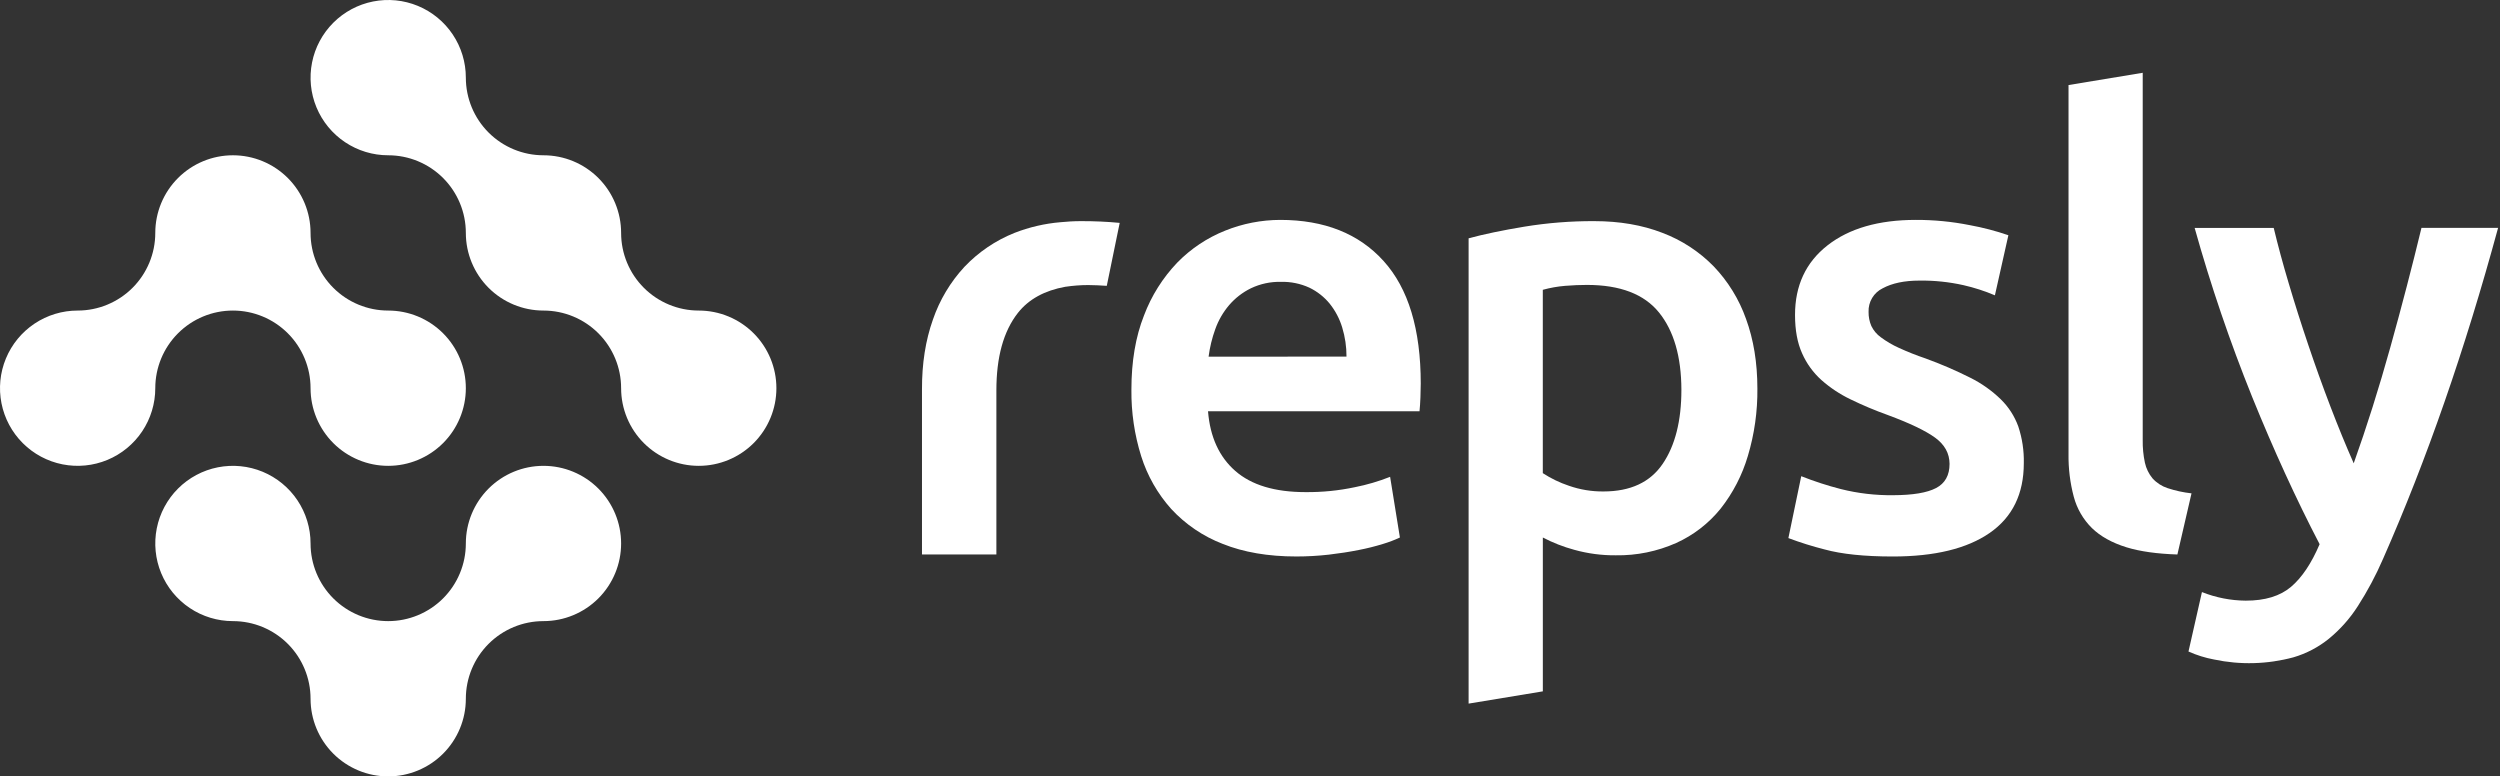
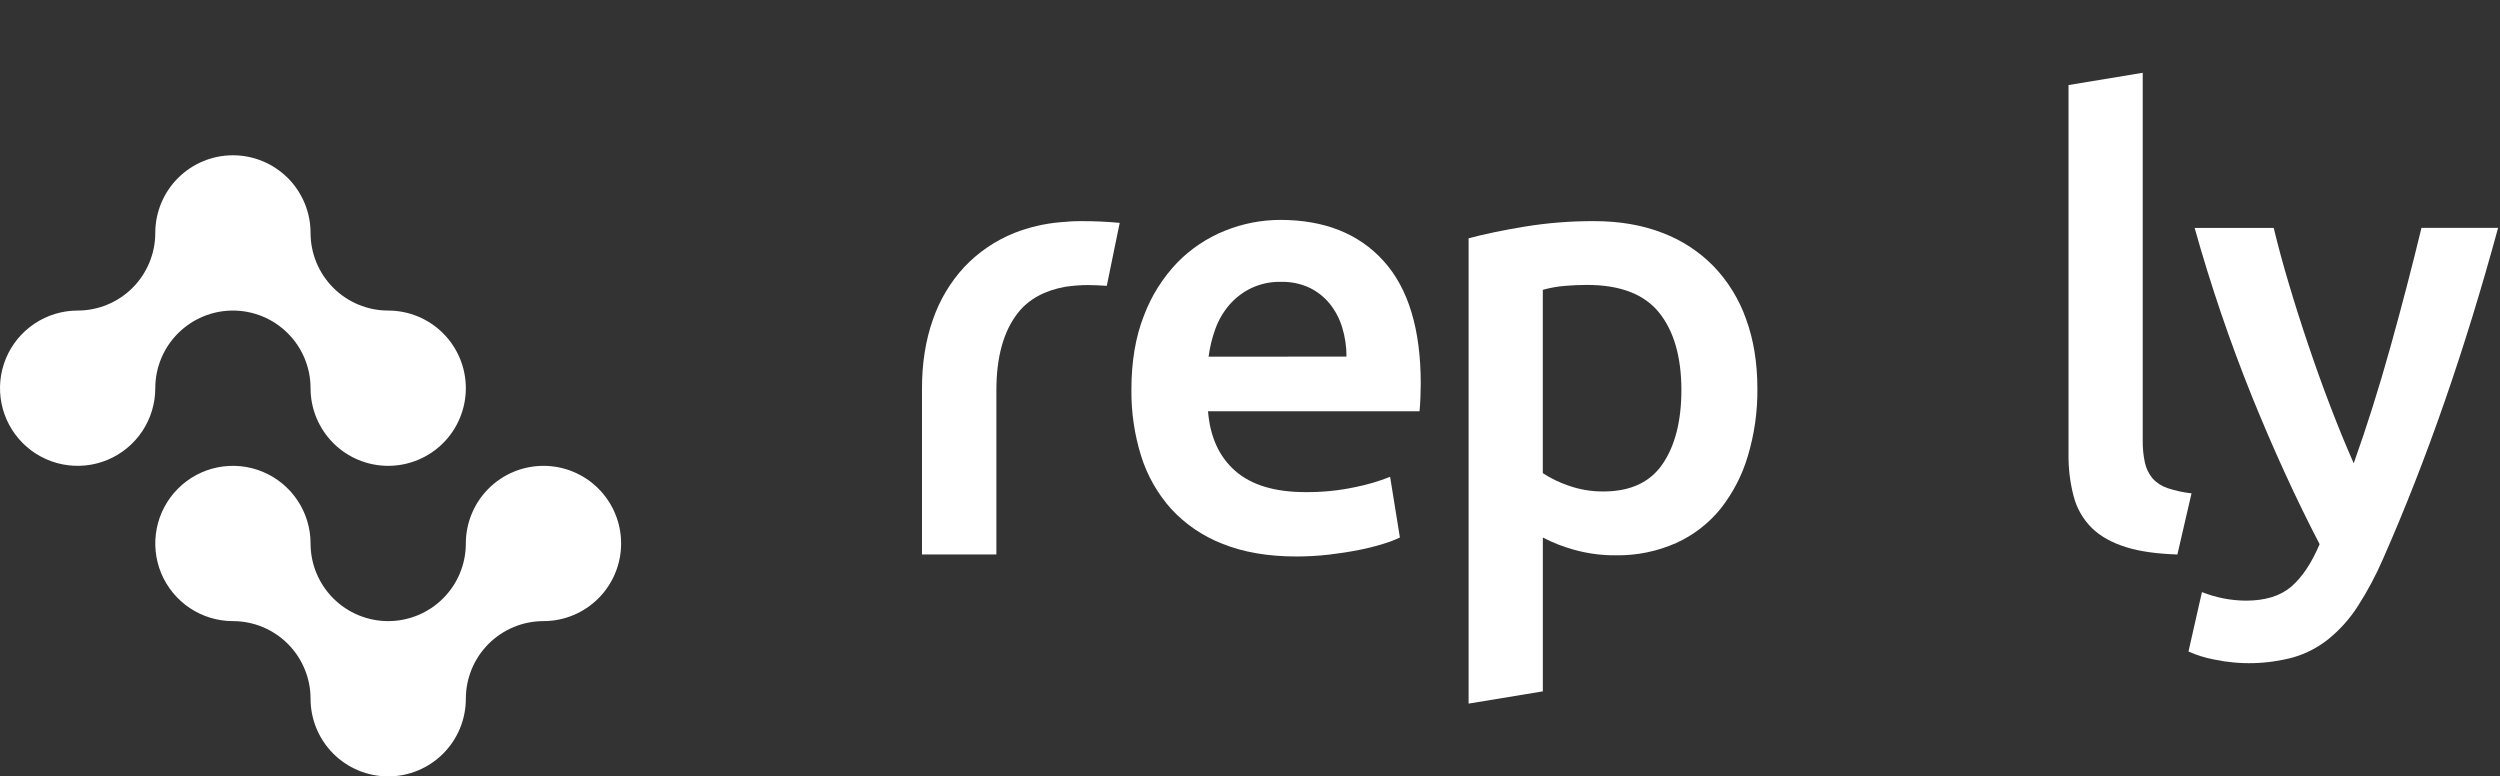
<svg xmlns="http://www.w3.org/2000/svg" width="644" height="200" viewBox="0 0 644 200" fill="none">
  <rect x="0" y="0" width="644" height="200" fill="#333333" stroke="none" />
-   <path d="M200 100C200 105.304 197.893 110.391 194.142 114.142C190.391 117.893 185.304 120 180 120C174.696 120 169.609 117.893 165.858 114.142C162.107 110.391 160 105.304 160 100C160 94.696 157.893 89.609 154.142 85.858C150.391 82.107 145.304 80 140 80C134.696 80 129.609 77.893 125.858 74.142C122.107 70.391 120 65.304 120 60C120 54.696 117.893 49.609 114.142 45.858C110.391 42.107 105.304 40 100 40C96.044 40 92.178 38.827 88.889 36.629C85.6 34.432 83.036 31.308 81.522 27.654C80.009 23.999 79.613 19.978 80.384 16.098C81.156 12.219 83.061 8.655 85.858 5.858C88.655 3.061 92.219 1.156 96.098 0.384C99.978 -0.387 103.999 0.009 107.654 1.522C111.308 3.036 114.432 5.6 116.629 8.889C118.827 12.178 120 16.044 120 20C120 25.304 122.107 30.391 125.858 34.142C129.609 37.893 134.696 40 140 40C145.304 40 150.391 42.107 154.142 45.858C157.893 49.609 160 54.696 160 60C160 65.304 162.107 70.391 165.858 74.142C169.609 77.893 174.696 80 180 80C185.304 80 190.391 82.107 194.142 85.858C197.893 89.609 200 94.696 200 100Z" fill="white" />
  <path d="M120 100C120 105.304 117.893 110.391 114.142 114.142C110.391 117.893 105.304 120 100 120C94.696 120 89.609 117.893 85.858 114.142C82.107 110.391 80 105.304 80 100C80 94.696 77.893 89.609 74.142 85.858C70.391 82.107 65.304 80 60 80C54.696 80 49.609 82.107 45.858 85.858C42.107 89.609 40 94.696 40 100C40 103.956 38.827 107.822 36.629 111.111C34.432 114.4 31.308 116.964 27.654 118.478C23.999 119.991 19.978 120.387 16.098 119.616C12.219 118.844 8.655 116.939 5.858 114.142C3.061 111.345 1.156 107.781 0.384 103.902C-0.387 100.022 0.009 96.001 1.522 92.346C3.036 88.692 5.6 85.568 8.889 83.371C12.178 81.173 16.044 80 20 80C25.304 80 30.391 77.893 34.142 74.142C37.893 70.391 40 65.304 40 60C40 54.696 42.107 49.609 45.858 45.858C49.609 42.107 54.696 40 60 40C65.304 40 70.391 42.107 74.142 45.858C77.893 49.609 80 54.696 80 60C80 65.304 82.107 70.391 85.858 74.142C89.609 77.893 94.696 80 100 80C105.304 80 110.391 82.107 114.142 85.858C117.893 89.609 120 94.696 120 100Z" fill="white" />
  <path d="M160 140C160 145.304 157.893 150.391 154.142 154.142C150.391 157.893 145.304 160 140 160C134.696 160 129.609 162.107 125.858 165.858C122.107 169.609 120 174.696 120 180C120 185.304 117.893 190.391 114.142 194.142C110.391 197.893 105.304 200 100 200C94.696 200 89.609 197.893 85.858 194.142C82.107 190.391 80 185.304 80 180C80 174.696 77.893 169.609 74.142 165.858C70.391 162.107 65.304 160 60 160C56.044 160 52.178 158.827 48.889 156.629C45.6 154.432 43.036 151.308 41.522 147.654C40.009 143.999 39.613 139.978 40.384 136.098C41.156 132.219 43.061 128.655 45.858 125.858C48.655 123.061 52.219 121.156 56.098 120.384C59.978 119.613 63.999 120.009 67.654 121.522C71.308 123.036 74.432 125.6 76.629 128.889C78.827 132.178 80 136.044 80 140C80 145.304 82.107 150.391 85.858 154.142C89.609 157.893 94.696 160 100 160C105.304 160 110.391 157.893 114.142 154.142C117.893 150.391 120 145.304 120 140C120 134.696 122.107 129.609 125.858 125.858C129.609 122.107 134.696 120 140 120C145.304 120 150.391 122.107 154.142 125.858C157.893 129.609 160 134.696 160 140Z" fill="white" />
  <path d="M278.415 56.964C276.62 56.964 274.877 57.077 273.19 57.241C269.12 57.584 265.122 58.513 261.318 60C256.454 61.948 252.068 64.922 248.456 68.718C244.816 72.645 242.04 77.292 240.308 82.359C238.421 87.697 237.482 93.641 237.503 100.308V142.836H256.667V100.574C256.667 92.02 258.477 85.364 262.21 80.605C265 77.061 269.113 74.831 274.446 73.867H274.497C276.419 73.582 278.36 73.436 280.303 73.431C281.887 73.431 283.472 73.528 285.108 73.631L287.923 59.897L288.436 57.415C285.226 57.108 281.846 56.954 278.415 56.964Z" fill="white" />
  <path d="M356.41 67.231C350.041 60.181 341.169 56.653 329.795 56.646C324.928 56.655 320.108 57.595 315.595 59.415C310.966 61.264 306.774 64.058 303.287 67.621C299.527 71.546 296.601 76.194 294.687 81.282C292.527 86.752 291.448 93.121 291.451 100.39C291.388 106.2 292.24 111.983 293.974 117.528C295.557 122.553 298.193 127.183 301.708 131.108C305.383 135.083 309.922 138.162 314.974 140.108C320.354 142.262 326.651 143.349 333.949 143.349C336.743 143.348 339.536 143.19 342.313 142.877C345.048 142.556 347.602 142.159 349.974 141.687C352.106 141.277 354.213 140.749 356.287 140.108C357.769 139.667 359.216 139.117 360.615 138.462L358.092 122.831C355.152 123.995 352.112 124.889 349.01 125.503C344.832 126.387 340.569 126.812 336.297 126.769C328.403 126.769 322.378 124.954 318.221 121.323C314.063 117.692 311.718 112.564 311.185 105.938H365.667C365.769 104.882 365.856 103.692 365.903 102.379C365.949 101.067 365.985 99.877 365.985 98.826C365.985 84.815 362.793 74.284 356.41 67.231ZM311.333 91.872C311.648 89.447 312.228 87.063 313.062 84.764C313.865 82.515 315.069 80.43 316.615 78.61C318.17 76.797 320.077 75.32 322.221 74.267C324.636 73.113 327.288 72.544 329.964 72.605C332.494 72.541 335.006 73.055 337.308 74.108C339.321 75.082 341.098 76.482 342.518 78.21C343.982 80.035 345.08 82.124 345.754 84.364C346.497 86.795 346.868 89.325 346.856 91.867L311.333 91.872Z" fill="white" />
  <path d="M449.779 82.154C447.987 77.081 445.132 72.45 441.405 68.569C437.683 64.777 433.178 61.842 428.205 59.969C423.046 57.969 417.205 56.968 410.682 56.964C404.649 56.939 398.625 57.416 392.672 58.39C386.99 59.333 382.203 60.333 378.313 61.39V181.251L397.436 178.092V138.462C400.001 139.804 402.704 140.863 405.497 141.621C408.992 142.6 412.607 143.08 416.236 143.046C421.591 143.13 426.9 142.047 431.795 139.872C436.246 137.859 440.162 134.831 443.231 131.031C446.418 126.988 448.802 122.374 450.256 117.436C451.94 111.806 452.765 105.953 452.703 100.077C452.699 93.448 451.725 87.474 449.779 82.154ZM428.308 119.487C425.097 124.226 420.015 126.597 413.061 126.6C410.026 126.63 407.008 126.132 404.144 125.128C401.774 124.339 399.516 123.248 397.426 121.882V74.656C399.312 74.135 401.244 73.791 403.195 73.631C405.138 73.472 407.015 73.395 408.795 73.395C417.342 73.395 423.528 75.761 427.354 80.492C431.179 85.224 433.104 91.86 433.128 100.4C433.128 108.403 431.521 114.766 428.308 119.487Z" fill="white" />
-   <path d="M515.385 102.846C513.078 100.61 510.44 98.744 507.564 97.313C503.821 95.43 499.969 93.769 496.031 92.338C493.669 91.543 491.351 90.622 489.087 89.579C487.468 88.849 485.933 87.947 484.508 86.887C483.459 86.137 482.617 85.135 482.056 83.974C481.567 82.828 481.324 81.591 481.344 80.344C481.294 79.086 481.612 77.84 482.258 76.76C482.905 75.68 483.852 74.812 484.985 74.261C487.41 72.949 490.564 72.282 494.456 72.282C498.279 72.231 502.095 72.629 505.826 73.467C508.585 74.095 511.283 74.969 513.887 76.077L517.359 60.595C514.11 59.481 510.783 58.612 507.405 57.995C502.831 57.084 498.177 56.632 493.513 56.646C483.94 56.646 476.359 58.833 470.769 63.205C465.179 67.578 462.39 73.561 462.4 81.154C462.4 85.048 463.007 88.337 464.22 91.02C465.373 93.636 467.066 95.979 469.19 97.892C471.446 99.89 473.97 101.564 476.687 102.867C479.797 104.38 482.986 105.724 486.241 106.892C491.93 108.995 496.009 110.944 498.477 112.738C500.945 114.533 502.188 116.783 502.205 119.487C502.205 122.431 501.046 124.509 498.728 125.723C496.41 126.937 492.732 127.55 487.692 127.564C483.142 127.622 478.603 127.09 474.19 125.979C470.727 125.09 467.324 123.984 464 122.667L460.687 138.61C463.736 139.757 466.847 140.733 470.005 141.533C474.419 142.744 480.263 143.35 487.538 143.354C498.379 143.354 506.721 141.326 512.564 137.272C518.407 133.217 521.33 127.234 521.333 119.323C521.408 116.106 520.925 112.899 519.908 109.846C518.944 107.203 517.398 104.811 515.385 102.846Z" fill="white" />
  <path d="M623.769 58.703C621.376 68.617 618.708 78.855 615.764 89.415C612.82 99.976 609.672 109.954 606.318 119.349C604.318 114.826 602.311 109.932 600.297 104.667C598.284 99.402 596.383 94.111 594.595 88.795C592.797 83.475 591.132 78.233 589.6 73.067C588.061 67.939 586.774 63.123 585.708 58.708H565.338C569.477 73.5 574.43 88.052 580.174 102.297C585.72 115.973 591.506 128.602 597.533 140.185C595.424 145.132 592.969 148.793 590.169 151.169C587.369 153.545 583.48 154.732 578.503 154.728C574.637 154.699 570.811 153.949 567.22 152.518L563.754 167.831C565.85 168.77 568.05 169.458 570.308 169.882C577.079 171.321 584.096 171.131 590.779 169.328C594.125 168.348 597.243 166.711 599.949 164.513C602.847 162.132 605.353 159.309 607.374 156.149C609.866 152.274 612.038 148.203 613.867 143.974C625.097 118.508 634.978 90.084 643.508 58.703H623.769Z" fill="white" />
  <path d="M558.364 125.744C556.874 125.255 555.537 124.385 554.487 123.221C553.522 122.052 552.851 120.67 552.528 119.19C552.118 117.269 551.929 115.307 551.964 113.344V18.749L532.851 21.908V116.974C532.799 120.677 533.253 124.369 534.2 127.949C535.007 131.002 536.614 133.785 538.856 136.01C541.065 138.164 544.041 139.822 547.785 140.985C551.282 142.062 555.682 142.667 560.897 142.836L564.533 127.087C562.436 126.854 560.368 126.404 558.364 125.744Z" fill="white" />
</svg>